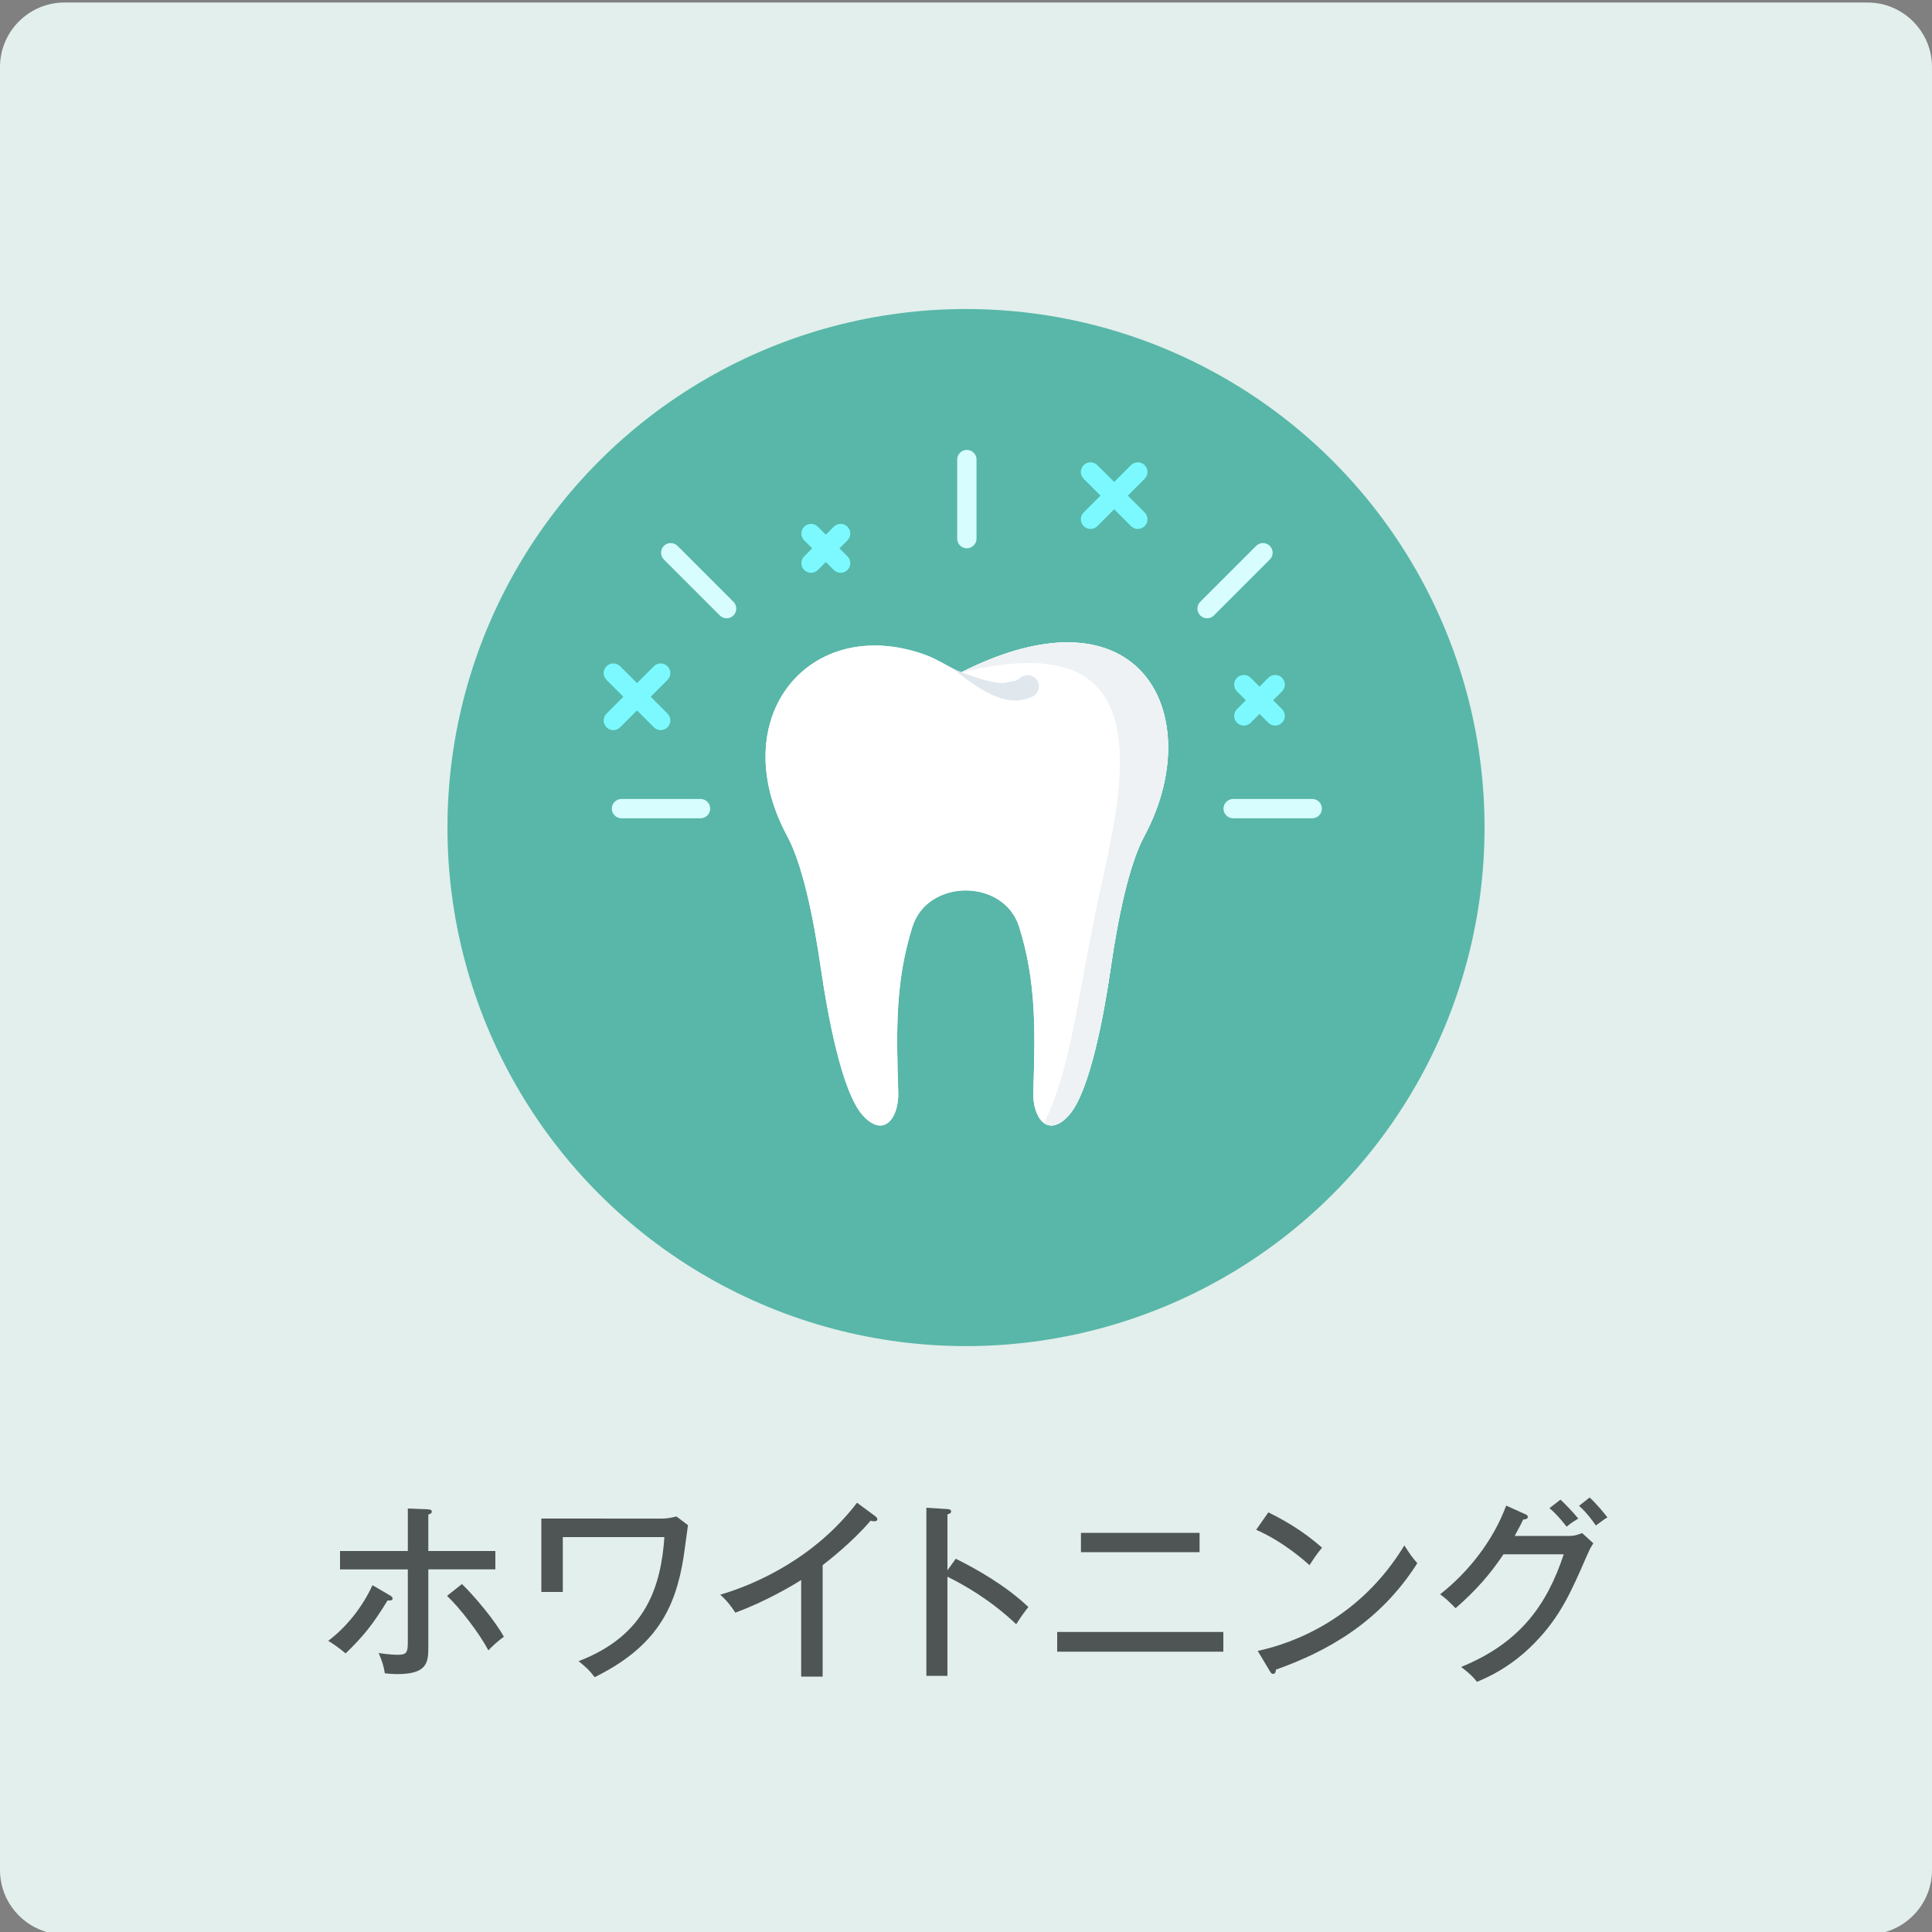
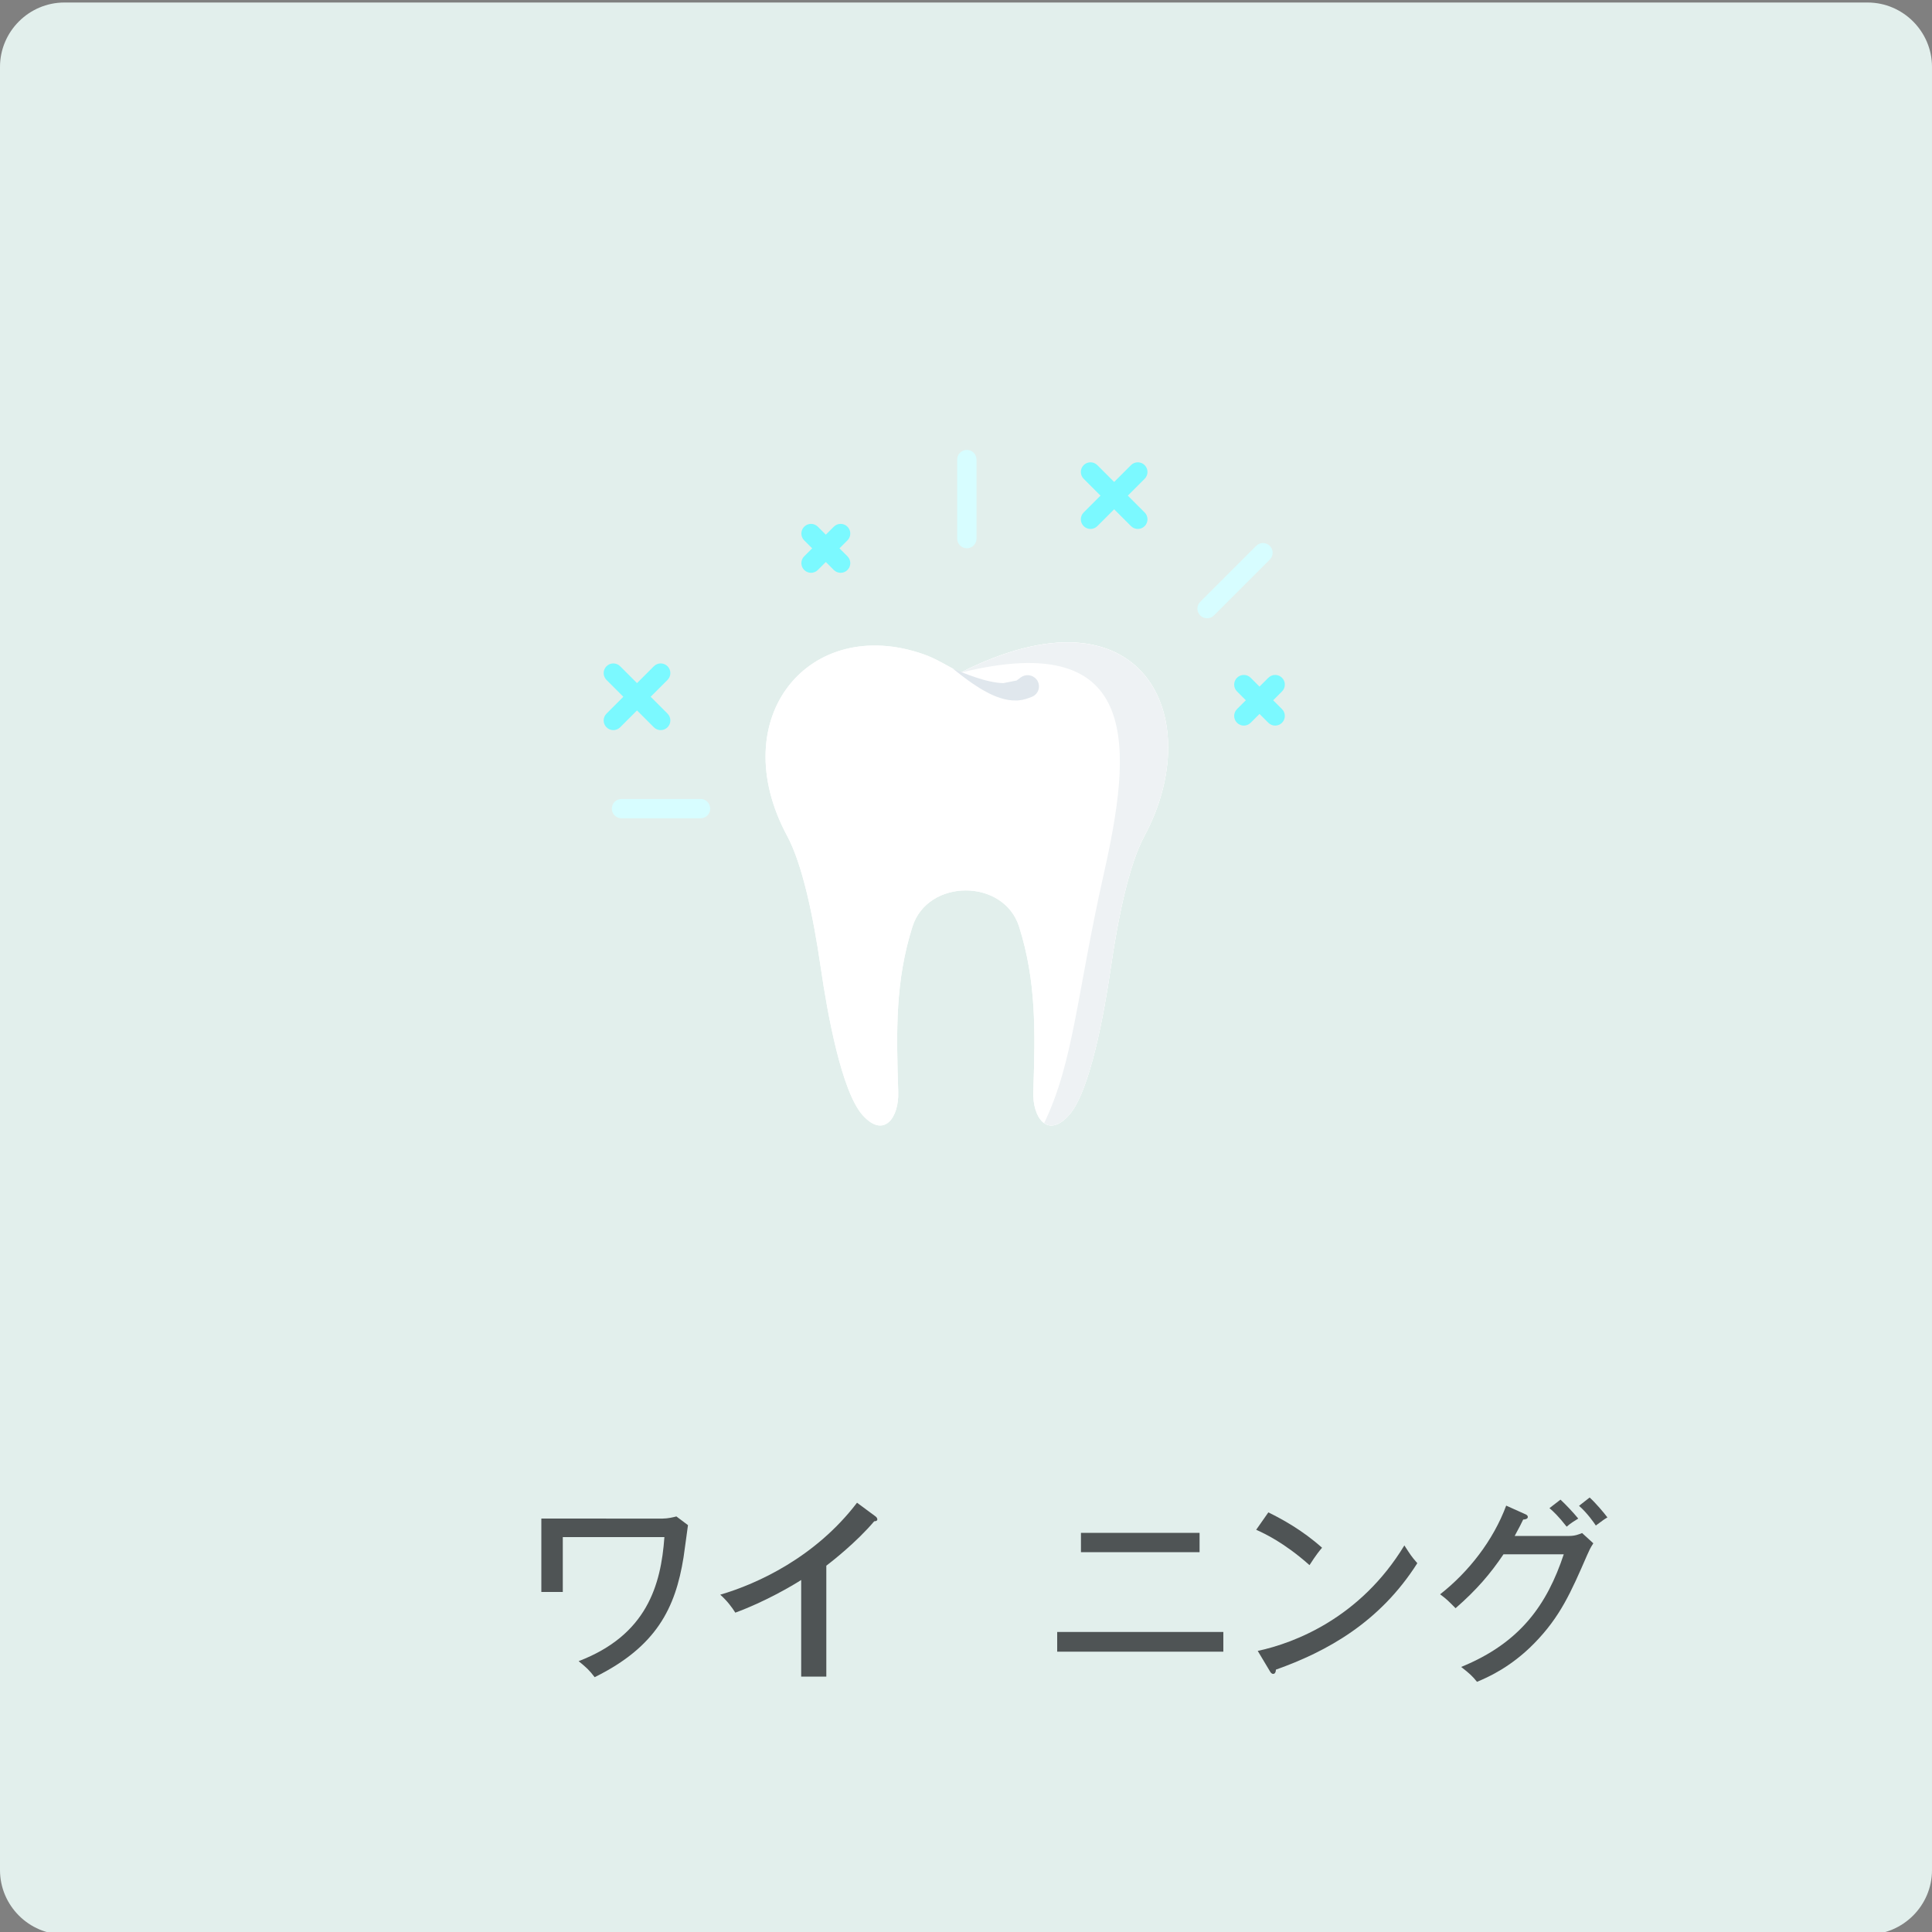
<svg xmlns="http://www.w3.org/2000/svg" version="1.1" id="レイヤー_1" x="0px" y="0px" width="300px" height="300px" viewBox="0 0 300 300" style="enable-background:new 0 0 300 300;" xml:space="preserve">
  <rect x="0" y="0" width="300" height="300" fill="#808080" stroke="none" />
  <style type="text/css">
	.st0{fill:#E2EFEC;}
	.st1{fill:#58B7A8;}
	.st2{fill:#4F5455;}
	.st3{fill:#D7FDFF;}
	.st4{fill:#7BF9FF;}
	.st5{fill:#FFFFFF;}
	.st6{fill:#EEF2F4;}
	.st7{fill:#E0E7ED;}
</style>
  <g>
    <path class="st0" d="M290,300.39H10c-5.5,0-10-4.5-10-10v-280c0-5.5,4.5-10,10-10h280c5.5,0,10,4.5,10,10v280   C300,295.89,295.5,300.39,290,300.39z" />
  </g>
-   <circle class="st1" cx="150" cy="128.504" r="80.519" />
  <g>
    <g>
-       <path class="st2" d="M60.568,247.742c0.181,0.12,0.391,0.24,0.391,0.48c0,0.27-0.24,0.33-0.78,0.3    c-2.25,3.66-3.66,5.46-6.51,8.22c-1.17-0.99-2.01-1.53-2.7-1.95c3.03-2.31,5.37-5.399,6.87-8.64    L60.568,247.742z M63.328,234.243l3.03,0.12c0.39,0.03,0.69,0.06,0.69,0.359    c0,0.301-0.33,0.391-0.54,0.45v5.67H76.918v2.85H66.509v11.91c0,2.369,0,4.35-4.771,4.35    c-0.69,0-1.5-0.06-1.98-0.12c-0.15-1.05-0.45-1.98-0.96-3.149c1.68,0.27,2.88,0.27,3,0.27    c1.529,0,1.529-0.51,1.529-2.46v-10.8H52.799v-2.85h10.529V234.243z M71.728,245.972    c1.859,1.77,5.189,5.729,6.51,8.19c-1.08,0.75-2.101,1.77-2.4,2.1c-1.5-2.789-4.38-6.509-6.42-8.459    L71.728,245.972z" />
      <path class="st2" d="M102.929,235.802c0.78,0,1.649-0.21,2.1-0.33l1.8,1.351    c-0.12,0.779-0.569,4.29-0.69,5.01c-1.26,7.859-4.2,13.859-13.8,18.599    c-0.899-1.17-1.26-1.47-2.489-2.489c10.589-4.05,12.779-11.79,13.319-19.26H87.39v8.52h-3.33v-11.399    H102.929z" />
-       <path class="st2" d="M127.738,260.341h-3.33v-14.999c-1.41,0.899-5.64,3.39-10.229,5.069    c-0.51-0.81-1.26-1.83-2.34-2.789c5.76-1.681,14.789-5.82,21.239-14.28l2.88,2.13    c0.18,0.15,0.27,0.271,0.27,0.48s-0.27,0.27-0.479,0.27s-0.39-0.029-0.57-0.09    c-2.79,3.3-6.689,6.33-7.439,6.9V260.341z" />
-       <path class="st2" d="M148.408,242.042c3.15,1.56,7.71,4.109,11.28,7.5c-0.36,0.449-0.931,1.14-1.891,2.669    c-3.93-3.749-8.159-6.149-10.68-7.379v15.389h-3.269v-26.099l3.3,0.21c0.36,0.03,0.54,0.12,0.54,0.36    c0,0.33-0.359,0.39-0.57,0.449v8.7L148.408,242.042z" />
+       <path class="st2" d="M127.738,260.341h-3.33v-14.999c-1.41,0.899-5.64,3.39-10.229,5.069    c-0.51-0.81-1.26-1.83-2.34-2.789c5.76-1.681,14.789-5.82,21.239-14.28l2.88,2.13    c0.18,0.15,0.27,0.271,0.27,0.48s-0.27,0.27-0.479,0.27c-2.79,3.3-6.689,6.33-7.439,6.9V260.341z" />
      <path class="st2" d="M189.959,253.411v3.061h-25.799v-3.061H189.959z M186.269,238.023v2.999h-18.419v-2.999H186.269z" />
      <path class="st2" d="M196.949,234.842c2.19,1.08,5.28,2.76,8.34,5.49c-0.39,0.45-0.93,1.109-1.949,2.7    c-3.96-3.511-6.96-4.891-8.28-5.49L196.949,234.842z M195.3,256.352c5.76-1.23,15.959-5.16,22.769-16.38    c0.96,1.47,1.02,1.62,2.011,2.76c-5.851,9.21-14.04,13.71-21.959,16.529c0,0.33-0.12,0.66-0.421,0.66    c-0.239,0-0.39-0.21-0.479-0.359L195.3,256.352z" />
      <path class="st2" d="M243.629,238.502c0.96,0,1.5-0.24,2.04-0.45l1.74,1.59c-0.48,0.75-0.6,1.02-0.96,1.83    c-2.519,5.79-4.17,9.569-8.19,13.68c-3.72,3.81-7.41,5.37-8.91,6c-0.75-0.931-1.2-1.32-2.46-2.311    c9.21-3.75,13.35-9.72,15.93-17.489H233.46c-2.04,3.03-4.17,5.521-7.44,8.37    c-1.23-1.23-1.319-1.351-2.399-2.16c4.439-3.479,8.25-8.369,10.26-13.77l2.939,1.32    c0.15,0.06,0.42,0.18,0.42,0.45c0,0.3-0.45,0.39-0.72,0.39c-0.3,0.63-0.48,0.99-1.32,2.55    H243.629z M242.31,232.863c0.72,0.66,1.98,1.98,2.76,2.939c-0.391,0.24-1.2,0.721-1.8,1.26    c-1.29-1.649-2.101-2.399-2.67-2.879L242.31,232.863z M246.839,232.533c0.96,0.87,2.22,2.37,2.76,3.09    c-0.51,0.3-0.63,0.39-1.8,1.26c-0.21-0.33-1.35-1.98-2.609-3.06L246.839,232.533z" />
    </g>
  </g>
  <g>
    <path class="st3" d="M150.132,69.86c-0.828,0-1.5,0.671-1.5,1.5v12.278c0,0.829,0.672,1.5,1.5,1.5   c0.828,0,1.5-0.671,1.5-1.5V71.36C151.632,70.531,150.96,69.86,150.132,69.86z" />
    <path class="st4" d="M199.069,107.365c0.586-0.586,0.586-1.536,0-2.121c-0.586-0.586-1.535-0.586-2.121,0   l-1.373,1.373l-1.373-1.373c-0.586-0.586-1.535-0.586-2.121,0c-0.586,0.586-0.586,1.536,0,2.121l1.373,1.373   l-1.373,1.373c-0.586,0.586-0.586,1.536,0,2.121c0.586,0.586,1.535,0.586,2.121,0l1.373-1.373l1.373,1.373   c0.586,0.586,1.535,0.586,2.121,0c0.586-0.586,0.586-1.536,0-2.121l-1.373-1.373L199.069,107.365z" />
    <path class="st4" d="M131.594,86.385l-1.239-1.239l1.238-1.238c0.586-0.586,0.586-1.536,0-2.121   c-0.586-0.586-1.535-0.586-2.121,0l-1.238,1.238l-1.238-1.238c-0.586-0.586-1.535-0.586-2.121,0   s-0.586,1.536,0,2.121l1.238,1.238l-1.238,1.238c-0.586,0.586-0.586,1.536,0,2.121c0.586,0.586,1.535,0.586,2.121,0   l1.238-1.238l1.239,1.239c0.586,0.586,1.535,0.586,2.121,0C132.18,87.92,132.18,86.97,131.594,86.385z" />
    <path class="st4" d="M177.742,79.575l-2.614-2.614l2.614-2.614c0.586-0.586,0.586-1.536,0-2.121   c-0.586-0.586-1.535-0.586-2.121,0l-2.614,2.614l-2.614-2.614c-0.586-0.586-1.535-0.586-2.121,0   c-0.586,0.586-0.586,1.536,0,2.121l2.614,2.614l-2.614,2.614c-0.586,0.586-0.586,1.536,0,2.121   c0.586,0.586,1.535,0.586,2.121,0l2.614-2.614l2.614,2.614c0.586,0.586,1.535,0.586,2.121,0   C178.328,81.11,178.328,80.16,177.742,79.575z" />
    <path class="st4" d="M94.175,110.813c-0.586,0.586-0.586,1.536,0,2.121c0.586,0.586,1.535,0.586,2.121,0l2.618-2.618   l2.618,2.618c0.586,0.586,1.535,0.586,2.121,0c0.586-0.586,0.586-1.536,0-2.121l-2.618-2.618l2.618-2.618   c0.586-0.586,0.586-1.536,0-2.121c-0.586-0.586-1.535-0.586-2.121,0l-2.618,2.618l-2.618-2.618   c-0.586-0.586-1.535-0.586-2.121,0c-0.586,0.586-0.586,1.536,0,2.121l2.618,2.618L94.175,110.813z" />
-     <path class="st3" d="M203.761,124.063h-12.278c-0.828,0-1.5,0.671-1.5,1.5s0.672,1.5,1.5,1.5h12.278   c0.828,0,1.5-0.671,1.5-1.5S204.589,124.063,203.761,124.063z" />
    <path class="st3" d="M108.781,124.063H96.503c-0.828,0-1.5,0.671-1.5,1.5s0.672,1.5,1.5,1.5h12.278   c0.828,0,1.5-0.671,1.5-1.5S109.609,124.063,108.781,124.063z" />
    <path class="st3" d="M197.177,84.765c-0.586-0.586-1.535-0.586-2.121,0l-8.683,8.682c-0.586,0.585-0.586,1.535,0,2.121   c0.293,0.293,0.677,0.439,1.06,0.439c0.384,0,0.768-0.146,1.061-0.439l8.683-8.682   C197.762,86.301,197.762,85.351,197.177,84.765z" />
-     <path class="st3" d="M105.208,84.765c-0.586-0.586-1.535-0.586-2.121,0c-0.586,0.585-0.586,1.535,0,2.121l8.682,8.682   c0.293,0.293,0.677,0.439,1.06,0.439c0.384,0,0.768-0.146,1.061-0.439c0.586-0.586,0.586-1.535,0-2.121   L105.208,84.765z" />
    <g>
      <path class="st5" d="M149.137,104.454c-2.514-1.319-3.828-2.196-5.7-2.853c-17.718-6.226-31.091,9.818-21.204,28.214    c2.364,4.399,4.053,12.429,5.227,20.532c1.004,6.927,3.212,19.207,6.515,22.85    c3.303,3.643,5.636,0.343,5.504-3.643c-0.318-9.588-0.451-17.218,2.196-25.634    c2.372-7.538,14.208-7.538,16.579,0c2.647,8.416,2.514,16.046,2.196,25.634    c-0.132,3.986,2.202,7.285,5.504,3.643c3.303-3.643,5.511-15.923,6.515-22.85    c1.175-8.103,2.863-16.133,5.227-20.532C187.586,111.419,177.47,90.1,149.137,104.454z" />
      <path class="st5" d="M149.137,104.454c-2.514-1.319-3.828-2.196-5.7-2.853c-17.718-6.226-31.091,9.818-21.204,28.214    c2.364,4.399,4.053,12.429,5.227,20.532c1.004,6.927,3.212,19.207,6.515,22.85    c3.303,3.643,5.636,0.343,5.504-3.643c-0.318-9.588-0.451-17.218,2.196-25.634    c2.372-7.538,14.208-7.538,16.579,0c2.647,8.416,2.514,16.046,2.196,25.634    c-0.132,3.986,2.202,7.285,5.504,3.643c3.303-3.643,5.511-15.923,6.515-22.85    c1.175-8.103,2.863-16.133,5.227-20.532C187.586,111.419,177.47,90.1,149.137,104.454z" />
      <path class="st6" d="M150.984,103.572l-1.847,0.882c28.599-7.078,26.555,12.111,22.243,31.308    c-4.209,18.738-4.647,29.096-9.247,38.637c0.971,0.682,2.293,0.492,3.829-1.204    c3.296-3.643,5.504-15.916,6.506-22.851c1.173-8.099,2.869-16.127,5.226-20.533    C187.373,111.822,177.897,91.062,150.984,103.572z" />
      <path class="st7" d="M157.853,105.671c0.101-0.076,0.136-0.113,0.217-0.161c0.272-0.202,0.426-0.317,0.426-0.317    c0.781-0.581,1.892-0.428,2.482,0.341c0.59,0.769,0.434,1.863-0.346,2.443c-0.135,0.1-0.288,0.181-0.438,0.238    c0,0-0.181,0.068-0.499,0.187c-0.229,0.079-0.575,0.193-0.916,0.268c-0.318,0.042-0.678,0.111-1.053,0.098    c-0.758,0.018-1.58-0.119-2.359-0.373c-0.399-0.114-0.778-0.276-1.159-0.435    c-0.377-0.168-0.749-0.346-1.104-0.543c-1.434-0.767-2.69-1.698-3.622-2.398    c-0.928-0.705-1.519-1.2-1.519-1.2s0.711,0.314,1.79,0.731c1.078,0.411,2.53,0.947,3.978,1.254    c0.36,0.083,0.719,0.142,1.068,0.191c0.347,0.039,0.687,0.082,1.002,0.078" />
    </g>
  </g>
</svg>